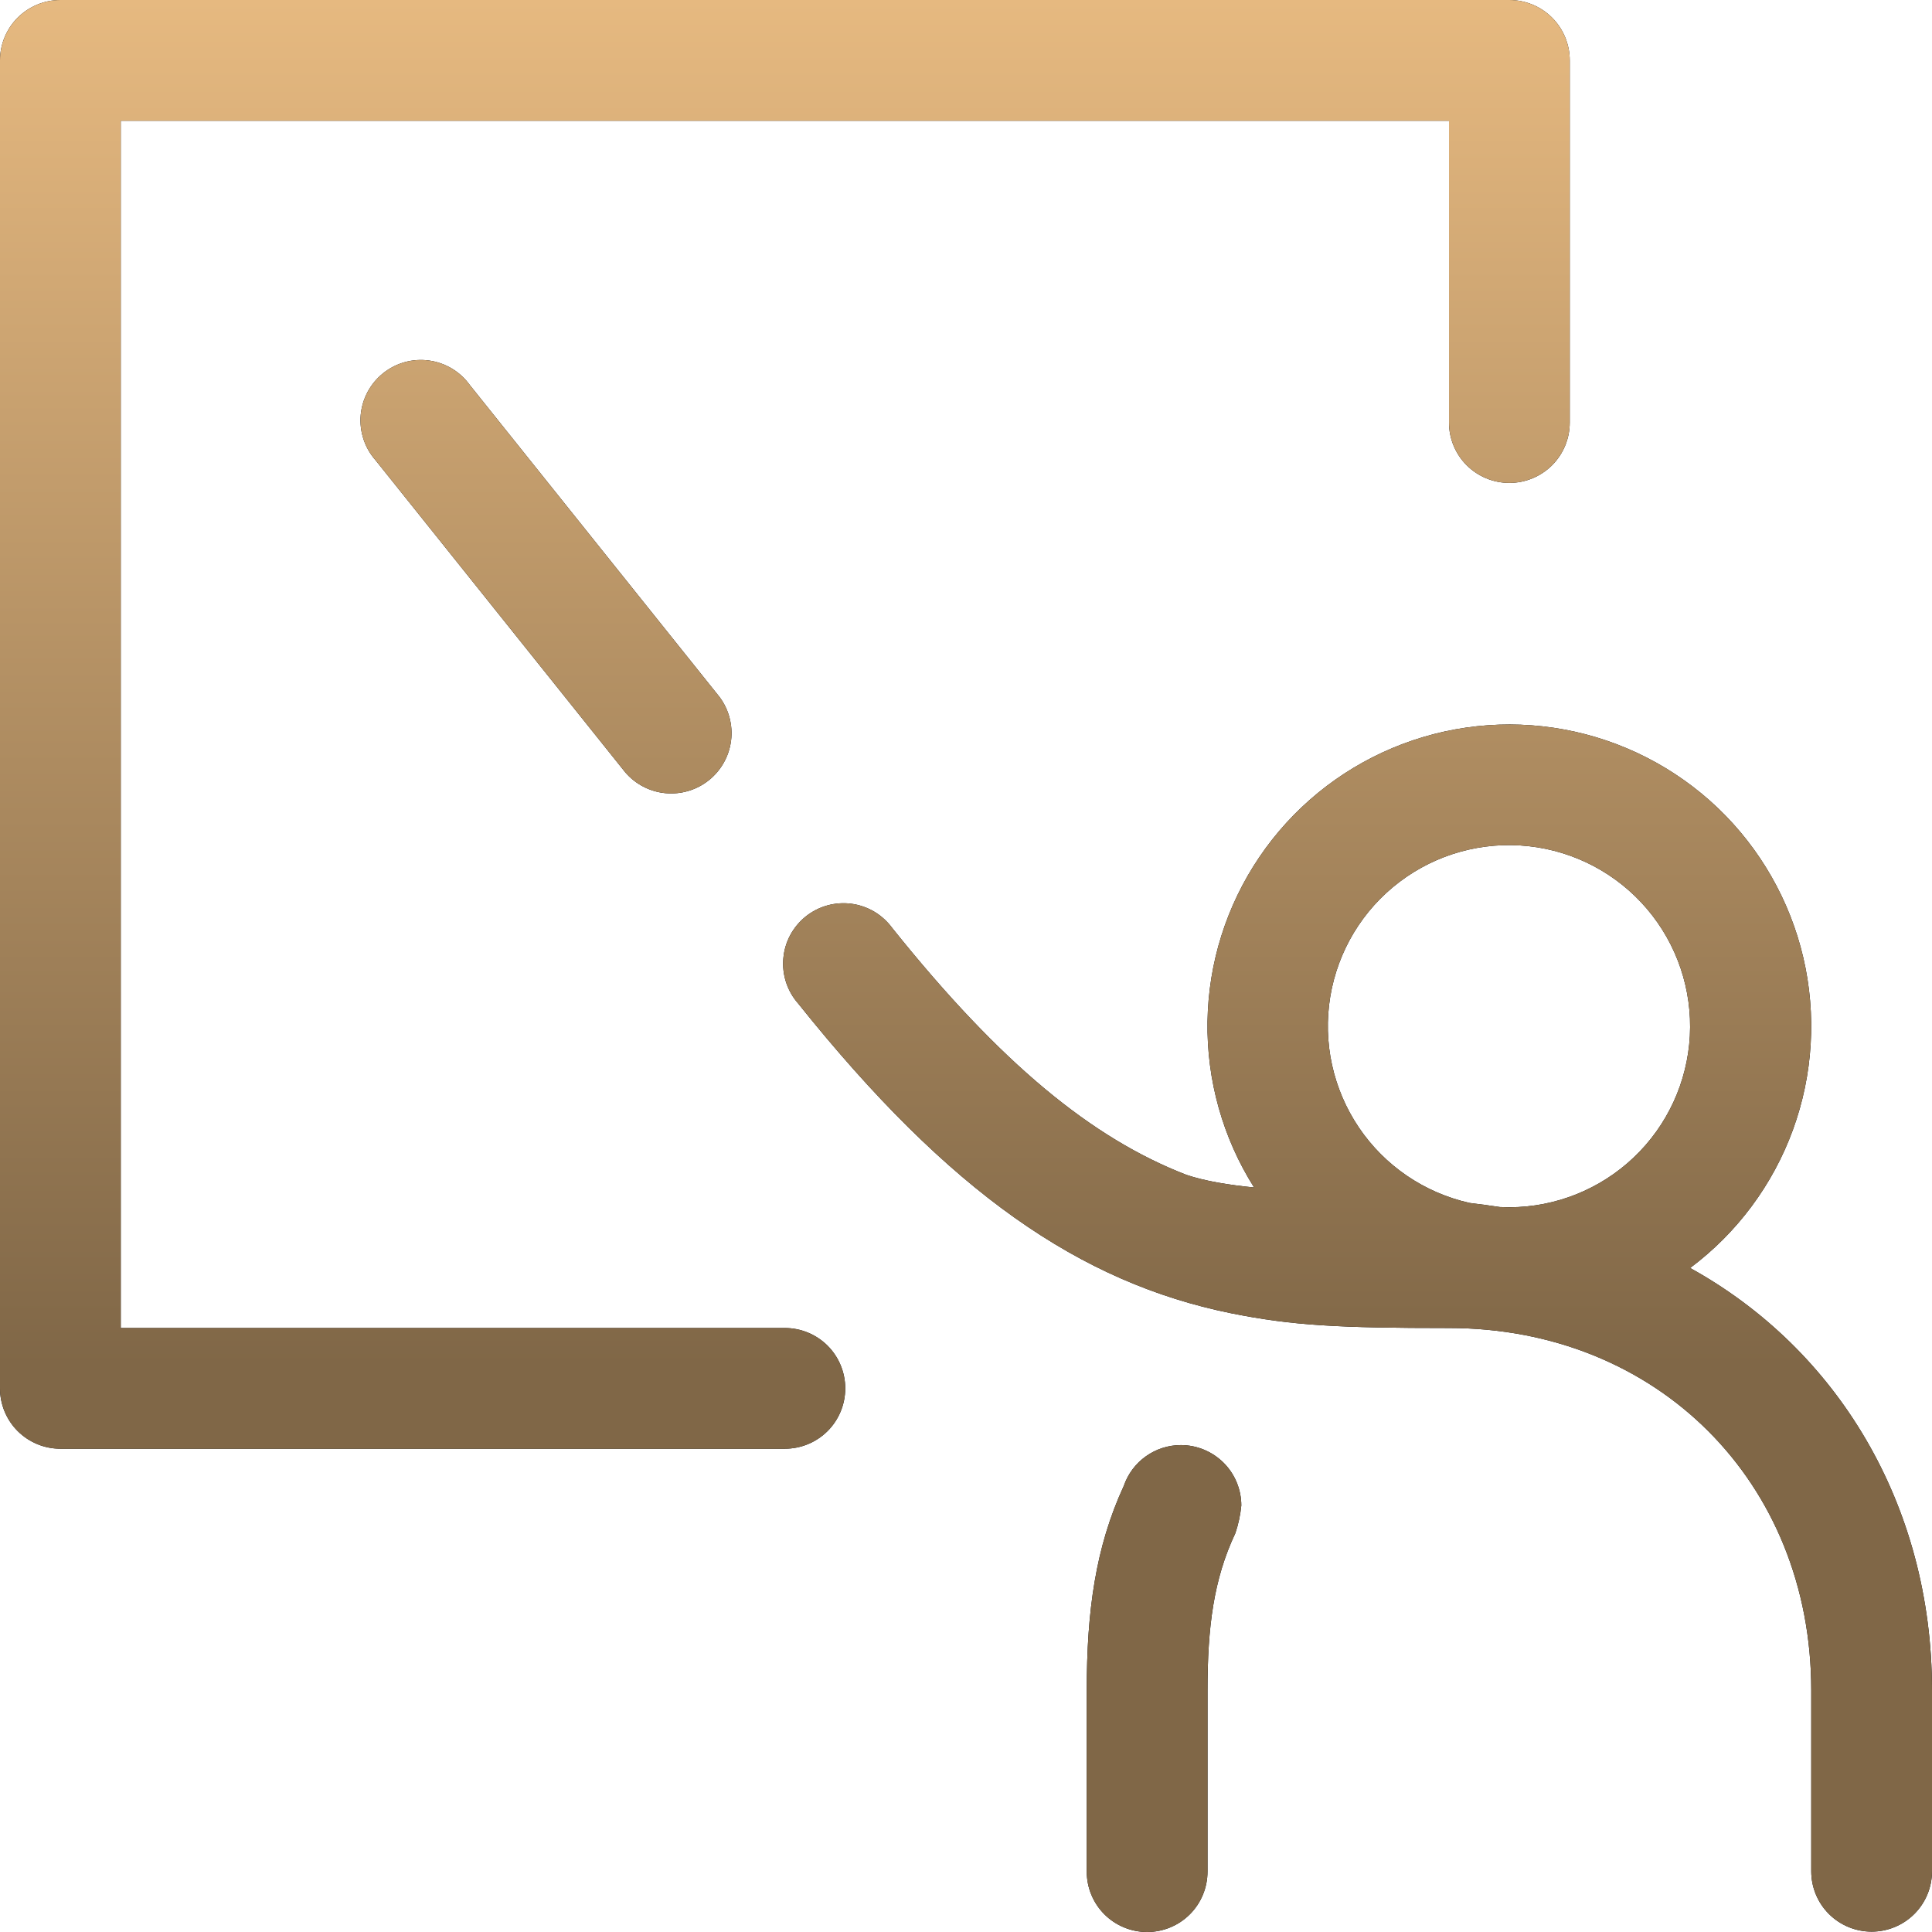
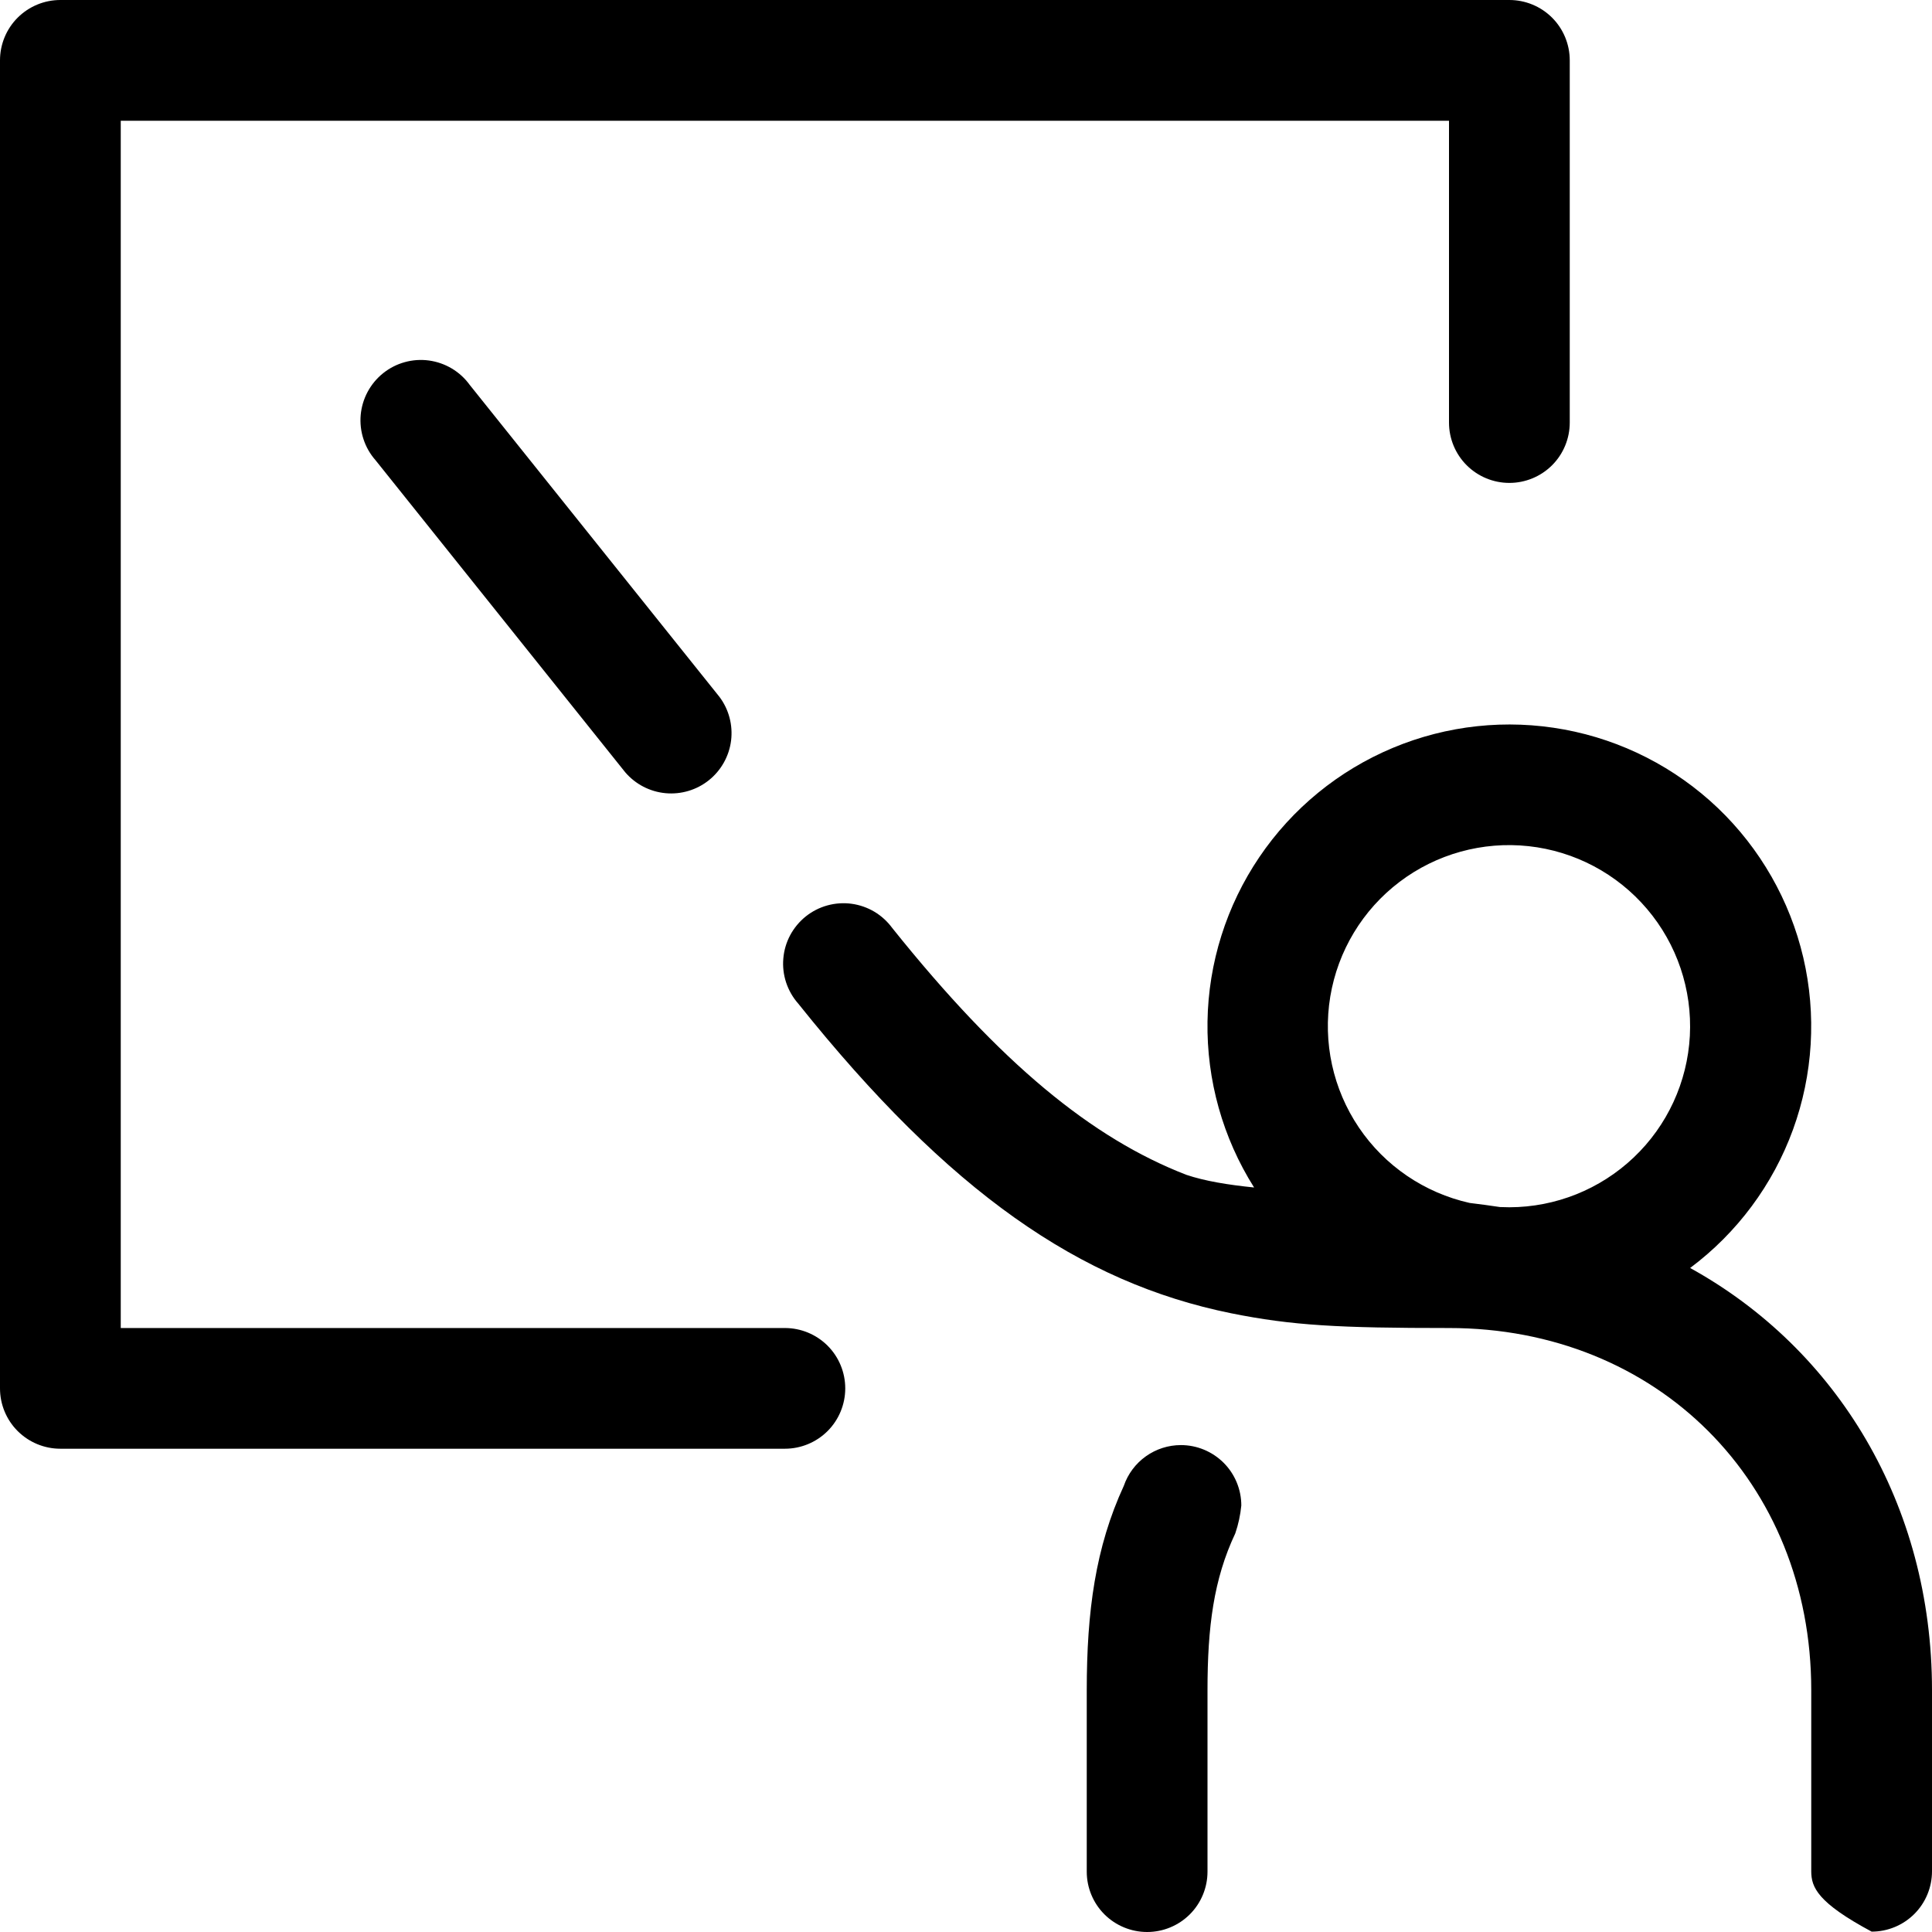
<svg xmlns="http://www.w3.org/2000/svg" width="42" height="42" viewBox="0 0 42 42" fill="none">
-   <path d="M27.263 25.815C26.582 24.736 26.23 23.482 26.25 22.207C26.27 20.931 26.662 19.689 27.377 18.633C28.092 17.576 29.1 16.752 30.277 16.259C31.454 15.766 32.749 15.627 34.004 15.859C35.258 16.09 36.418 16.683 37.342 17.563C38.265 18.444 38.911 19.575 39.202 20.817C39.492 22.059 39.414 23.359 38.978 24.557C38.541 25.756 37.764 26.801 36.742 27.565C39.931 29.324 42 32.701 42 36.743V40.68C42 41.028 41.862 41.362 41.616 41.608C41.369 41.854 41.036 41.992 40.688 41.992C40.339 41.992 40.006 41.854 39.759 41.608C39.513 41.362 39.375 41.028 39.375 40.68V36.743C39.375 32.218 36.026 28.87 31.5 28.87C29.111 28.87 28.093 28.817 26.762 28.549C23.481 27.883 20.638 25.925 17.351 21.815C17.234 21.682 17.145 21.526 17.089 21.357C17.034 21.189 17.013 21.011 17.029 20.834C17.044 20.657 17.095 20.485 17.179 20.328C17.263 20.172 17.378 20.034 17.516 19.923C17.655 19.812 17.815 19.73 17.986 19.683C18.157 19.636 18.336 19.623 18.512 19.647C18.688 19.671 18.857 19.73 19.01 19.821C19.162 19.912 19.294 20.034 19.399 20.177C21.761 23.127 23.738 24.744 25.788 25.539C26.195 25.676 26.694 25.757 27.263 25.815ZM31.949 26.151C32.168 26.177 32.387 26.207 32.608 26.24L32.812 26.245C33.819 26.243 34.786 25.855 35.516 25.162C36.246 24.469 36.682 23.523 36.736 22.518C36.789 21.513 36.456 20.526 35.804 19.759C35.152 18.992 34.231 18.504 33.231 18.395C32.23 18.286 31.226 18.564 30.424 19.172C29.622 19.78 29.084 20.672 28.919 21.665C28.755 22.658 28.977 23.676 29.54 24.51C30.103 25.345 30.966 25.931 31.949 26.151ZM25.672 31.415C26.021 31.415 26.354 31.554 26.601 31.8C26.847 32.046 26.985 32.38 26.985 32.728C26.965 32.934 26.921 33.138 26.854 33.334C26.384 34.331 26.25 35.365 26.25 36.751V40.688C26.25 41.036 26.112 41.37 25.866 41.616C25.619 41.862 25.286 42 24.938 42C24.589 42 24.256 41.862 24.009 41.616C23.763 41.37 23.625 41.036 23.625 40.688V36.751C23.625 35.027 23.814 33.638 24.431 32.3C24.52 32.041 24.688 31.817 24.91 31.659C25.133 31.5 25.399 31.415 25.672 31.415ZM15.64 15.149C15.845 15.421 15.935 15.763 15.893 16.101C15.85 16.439 15.677 16.748 15.411 16.961C15.145 17.174 14.806 17.275 14.467 17.243C14.127 17.211 13.814 17.048 13.592 16.789L8.164 10.005C8.046 9.871 7.957 9.716 7.902 9.547C7.846 9.378 7.826 9.2 7.841 9.023C7.857 8.846 7.908 8.675 7.992 8.518C8.076 8.362 8.19 8.224 8.329 8.113C8.468 8.002 8.627 7.92 8.798 7.873C8.97 7.825 9.149 7.813 9.325 7.837C9.5 7.861 9.67 7.92 9.822 8.011C9.975 8.102 10.107 8.223 10.211 8.367L15.64 15.149ZM2.625 28.87H17.062C17.411 28.87 17.744 29.008 17.991 29.254C18.237 29.5 18.375 29.834 18.375 30.182C18.375 30.53 18.237 30.864 17.991 31.11C17.744 31.356 17.411 31.494 17.062 31.494H1.312C0.964 31.494 0.631 31.356 0.384 31.11C0.138 30.864 0 30.53 0 30.182V1.312C0 0.964 0.138 0.63 0.384 0.384C0.631 0.138 0.964 0 1.312 0L32.812 0C33.161 0 33.494 0.138 33.741 0.384C33.987 0.63 34.125 0.964 34.125 1.312V9.186C34.125 9.534 33.987 9.868 33.741 10.114C33.494 10.36 33.161 10.498 32.812 10.498C32.464 10.498 32.131 10.36 31.884 10.114C31.638 9.868 31.5 9.534 31.5 9.186V2.625H2.625V28.87Z" fill="black" />
-   <path d="M27.263 25.815C26.582 24.736 26.23 23.482 26.25 22.207C26.27 20.931 26.662 19.689 27.377 18.633C28.092 17.576 29.1 16.752 30.277 16.259C31.454 15.766 32.749 15.627 34.004 15.859C35.258 16.09 36.418 16.683 37.342 17.563C38.265 18.444 38.911 19.575 39.202 20.817C39.492 22.059 39.414 23.359 38.978 24.557C38.541 25.756 37.764 26.801 36.742 27.565C39.931 29.324 42 32.701 42 36.743V40.68C42 41.028 41.862 41.362 41.616 41.608C41.369 41.854 41.036 41.992 40.688 41.992C40.339 41.992 40.006 41.854 39.759 41.608C39.513 41.362 39.375 41.028 39.375 40.68V36.743C39.375 32.218 36.026 28.87 31.5 28.87C29.111 28.87 28.093 28.817 26.762 28.549C23.481 27.883 20.638 25.925 17.351 21.815C17.234 21.682 17.145 21.526 17.089 21.357C17.034 21.189 17.013 21.011 17.029 20.834C17.044 20.657 17.095 20.485 17.179 20.328C17.263 20.172 17.378 20.034 17.516 19.923C17.655 19.812 17.815 19.73 17.986 19.683C18.157 19.636 18.336 19.623 18.512 19.647C18.688 19.671 18.857 19.73 19.01 19.821C19.162 19.912 19.294 20.034 19.399 20.177C21.761 23.127 23.738 24.744 25.788 25.539C26.195 25.676 26.694 25.757 27.263 25.815ZM31.949 26.151C32.168 26.177 32.387 26.207 32.608 26.24L32.812 26.245C33.819 26.243 34.786 25.855 35.516 25.162C36.246 24.469 36.682 23.523 36.736 22.518C36.789 21.513 36.456 20.526 35.804 19.759C35.152 18.992 34.231 18.504 33.231 18.395C32.23 18.286 31.226 18.564 30.424 19.172C29.622 19.78 29.084 20.672 28.919 21.665C28.755 22.658 28.977 23.676 29.54 24.51C30.103 25.345 30.966 25.931 31.949 26.151ZM25.672 31.415C26.021 31.415 26.354 31.554 26.601 31.8C26.847 32.046 26.985 32.38 26.985 32.728C26.965 32.934 26.921 33.138 26.854 33.334C26.384 34.331 26.25 35.365 26.25 36.751V40.688C26.25 41.036 26.112 41.37 25.866 41.616C25.619 41.862 25.286 42 24.938 42C24.589 42 24.256 41.862 24.009 41.616C23.763 41.37 23.625 41.036 23.625 40.688V36.751C23.625 35.027 23.814 33.638 24.431 32.3C24.52 32.041 24.688 31.817 24.91 31.659C25.133 31.5 25.399 31.415 25.672 31.415ZM15.64 15.149C15.845 15.421 15.935 15.763 15.893 16.101C15.85 16.439 15.677 16.748 15.411 16.961C15.145 17.174 14.806 17.275 14.467 17.243C14.127 17.211 13.814 17.048 13.592 16.789L8.164 10.005C8.046 9.871 7.957 9.716 7.902 9.547C7.846 9.378 7.826 9.2 7.841 9.023C7.857 8.846 7.908 8.675 7.992 8.518C8.076 8.362 8.19 8.224 8.329 8.113C8.468 8.002 8.627 7.92 8.798 7.873C8.97 7.825 9.149 7.813 9.325 7.837C9.5 7.861 9.67 7.92 9.822 8.011C9.975 8.102 10.107 8.223 10.211 8.367L15.64 15.149ZM2.625 28.87H17.062C17.411 28.87 17.744 29.008 17.991 29.254C18.237 29.5 18.375 29.834 18.375 30.182C18.375 30.53 18.237 30.864 17.991 31.11C17.744 31.356 17.411 31.494 17.062 31.494H1.312C0.964 31.494 0.631 31.356 0.384 31.11C0.138 30.864 0 30.53 0 30.182V1.312C0 0.964 0.138 0.63 0.384 0.384C0.631 0.138 0.964 0 1.312 0L32.812 0C33.161 0 33.494 0.138 33.741 0.384C33.987 0.63 34.125 0.964 34.125 1.312V9.186C34.125 9.534 33.987 9.868 33.741 10.114C33.494 10.36 33.161 10.498 32.812 10.498C32.464 10.498 32.131 10.36 31.884 10.114C31.638 9.868 31.5 9.534 31.5 9.186V2.625H2.625V28.87Z" fill="url(#paint0_linear_66_1498)" />
+   <path d="M27.263 25.815C26.582 24.736 26.23 23.482 26.25 22.207C26.27 20.931 26.662 19.689 27.377 18.633C28.092 17.576 29.1 16.752 30.277 16.259C31.454 15.766 32.749 15.627 34.004 15.859C35.258 16.09 36.418 16.683 37.342 17.563C38.265 18.444 38.911 19.575 39.202 20.817C39.492 22.059 39.414 23.359 38.978 24.557C38.541 25.756 37.764 26.801 36.742 27.565C39.931 29.324 42 32.701 42 36.743V40.68C42 41.028 41.862 41.362 41.616 41.608C41.369 41.854 41.036 41.992 40.688 41.992C39.513 41.362 39.375 41.028 39.375 40.68V36.743C39.375 32.218 36.026 28.87 31.5 28.87C29.111 28.87 28.093 28.817 26.762 28.549C23.481 27.883 20.638 25.925 17.351 21.815C17.234 21.682 17.145 21.526 17.089 21.357C17.034 21.189 17.013 21.011 17.029 20.834C17.044 20.657 17.095 20.485 17.179 20.328C17.263 20.172 17.378 20.034 17.516 19.923C17.655 19.812 17.815 19.73 17.986 19.683C18.157 19.636 18.336 19.623 18.512 19.647C18.688 19.671 18.857 19.73 19.01 19.821C19.162 19.912 19.294 20.034 19.399 20.177C21.761 23.127 23.738 24.744 25.788 25.539C26.195 25.676 26.694 25.757 27.263 25.815ZM31.949 26.151C32.168 26.177 32.387 26.207 32.608 26.24L32.812 26.245C33.819 26.243 34.786 25.855 35.516 25.162C36.246 24.469 36.682 23.523 36.736 22.518C36.789 21.513 36.456 20.526 35.804 19.759C35.152 18.992 34.231 18.504 33.231 18.395C32.23 18.286 31.226 18.564 30.424 19.172C29.622 19.78 29.084 20.672 28.919 21.665C28.755 22.658 28.977 23.676 29.54 24.51C30.103 25.345 30.966 25.931 31.949 26.151ZM25.672 31.415C26.021 31.415 26.354 31.554 26.601 31.8C26.847 32.046 26.985 32.38 26.985 32.728C26.965 32.934 26.921 33.138 26.854 33.334C26.384 34.331 26.25 35.365 26.25 36.751V40.688C26.25 41.036 26.112 41.37 25.866 41.616C25.619 41.862 25.286 42 24.938 42C24.589 42 24.256 41.862 24.009 41.616C23.763 41.37 23.625 41.036 23.625 40.688V36.751C23.625 35.027 23.814 33.638 24.431 32.3C24.52 32.041 24.688 31.817 24.91 31.659C25.133 31.5 25.399 31.415 25.672 31.415ZM15.64 15.149C15.845 15.421 15.935 15.763 15.893 16.101C15.85 16.439 15.677 16.748 15.411 16.961C15.145 17.174 14.806 17.275 14.467 17.243C14.127 17.211 13.814 17.048 13.592 16.789L8.164 10.005C8.046 9.871 7.957 9.716 7.902 9.547C7.846 9.378 7.826 9.2 7.841 9.023C7.857 8.846 7.908 8.675 7.992 8.518C8.076 8.362 8.19 8.224 8.329 8.113C8.468 8.002 8.627 7.92 8.798 7.873C8.97 7.825 9.149 7.813 9.325 7.837C9.5 7.861 9.67 7.92 9.822 8.011C9.975 8.102 10.107 8.223 10.211 8.367L15.64 15.149ZM2.625 28.87H17.062C17.411 28.87 17.744 29.008 17.991 29.254C18.237 29.5 18.375 29.834 18.375 30.182C18.375 30.53 18.237 30.864 17.991 31.11C17.744 31.356 17.411 31.494 17.062 31.494H1.312C0.964 31.494 0.631 31.356 0.384 31.11C0.138 30.864 0 30.53 0 30.182V1.312C0 0.964 0.138 0.63 0.384 0.384C0.631 0.138 0.964 0 1.312 0L32.812 0C33.161 0 33.494 0.138 33.741 0.384C33.987 0.63 34.125 0.964 34.125 1.312V9.186C34.125 9.534 33.987 9.868 33.741 10.114C33.494 10.36 33.161 10.498 32.812 10.498C32.464 10.498 32.131 10.36 31.884 10.114C31.638 9.868 31.5 9.534 31.5 9.186V2.625H2.625V28.87Z" fill="black" />
  <defs>
    <linearGradient id="paint0_linear_66_1498" x1="12.914" y1="0" x2="12.914" y2="29.695" gradientUnits="userSpaceOnUse">
      <stop stop-color="#E6B980" />
      <stop offset="1" stop-color="#806747" />
    </linearGradient>
  </defs>
</svg>